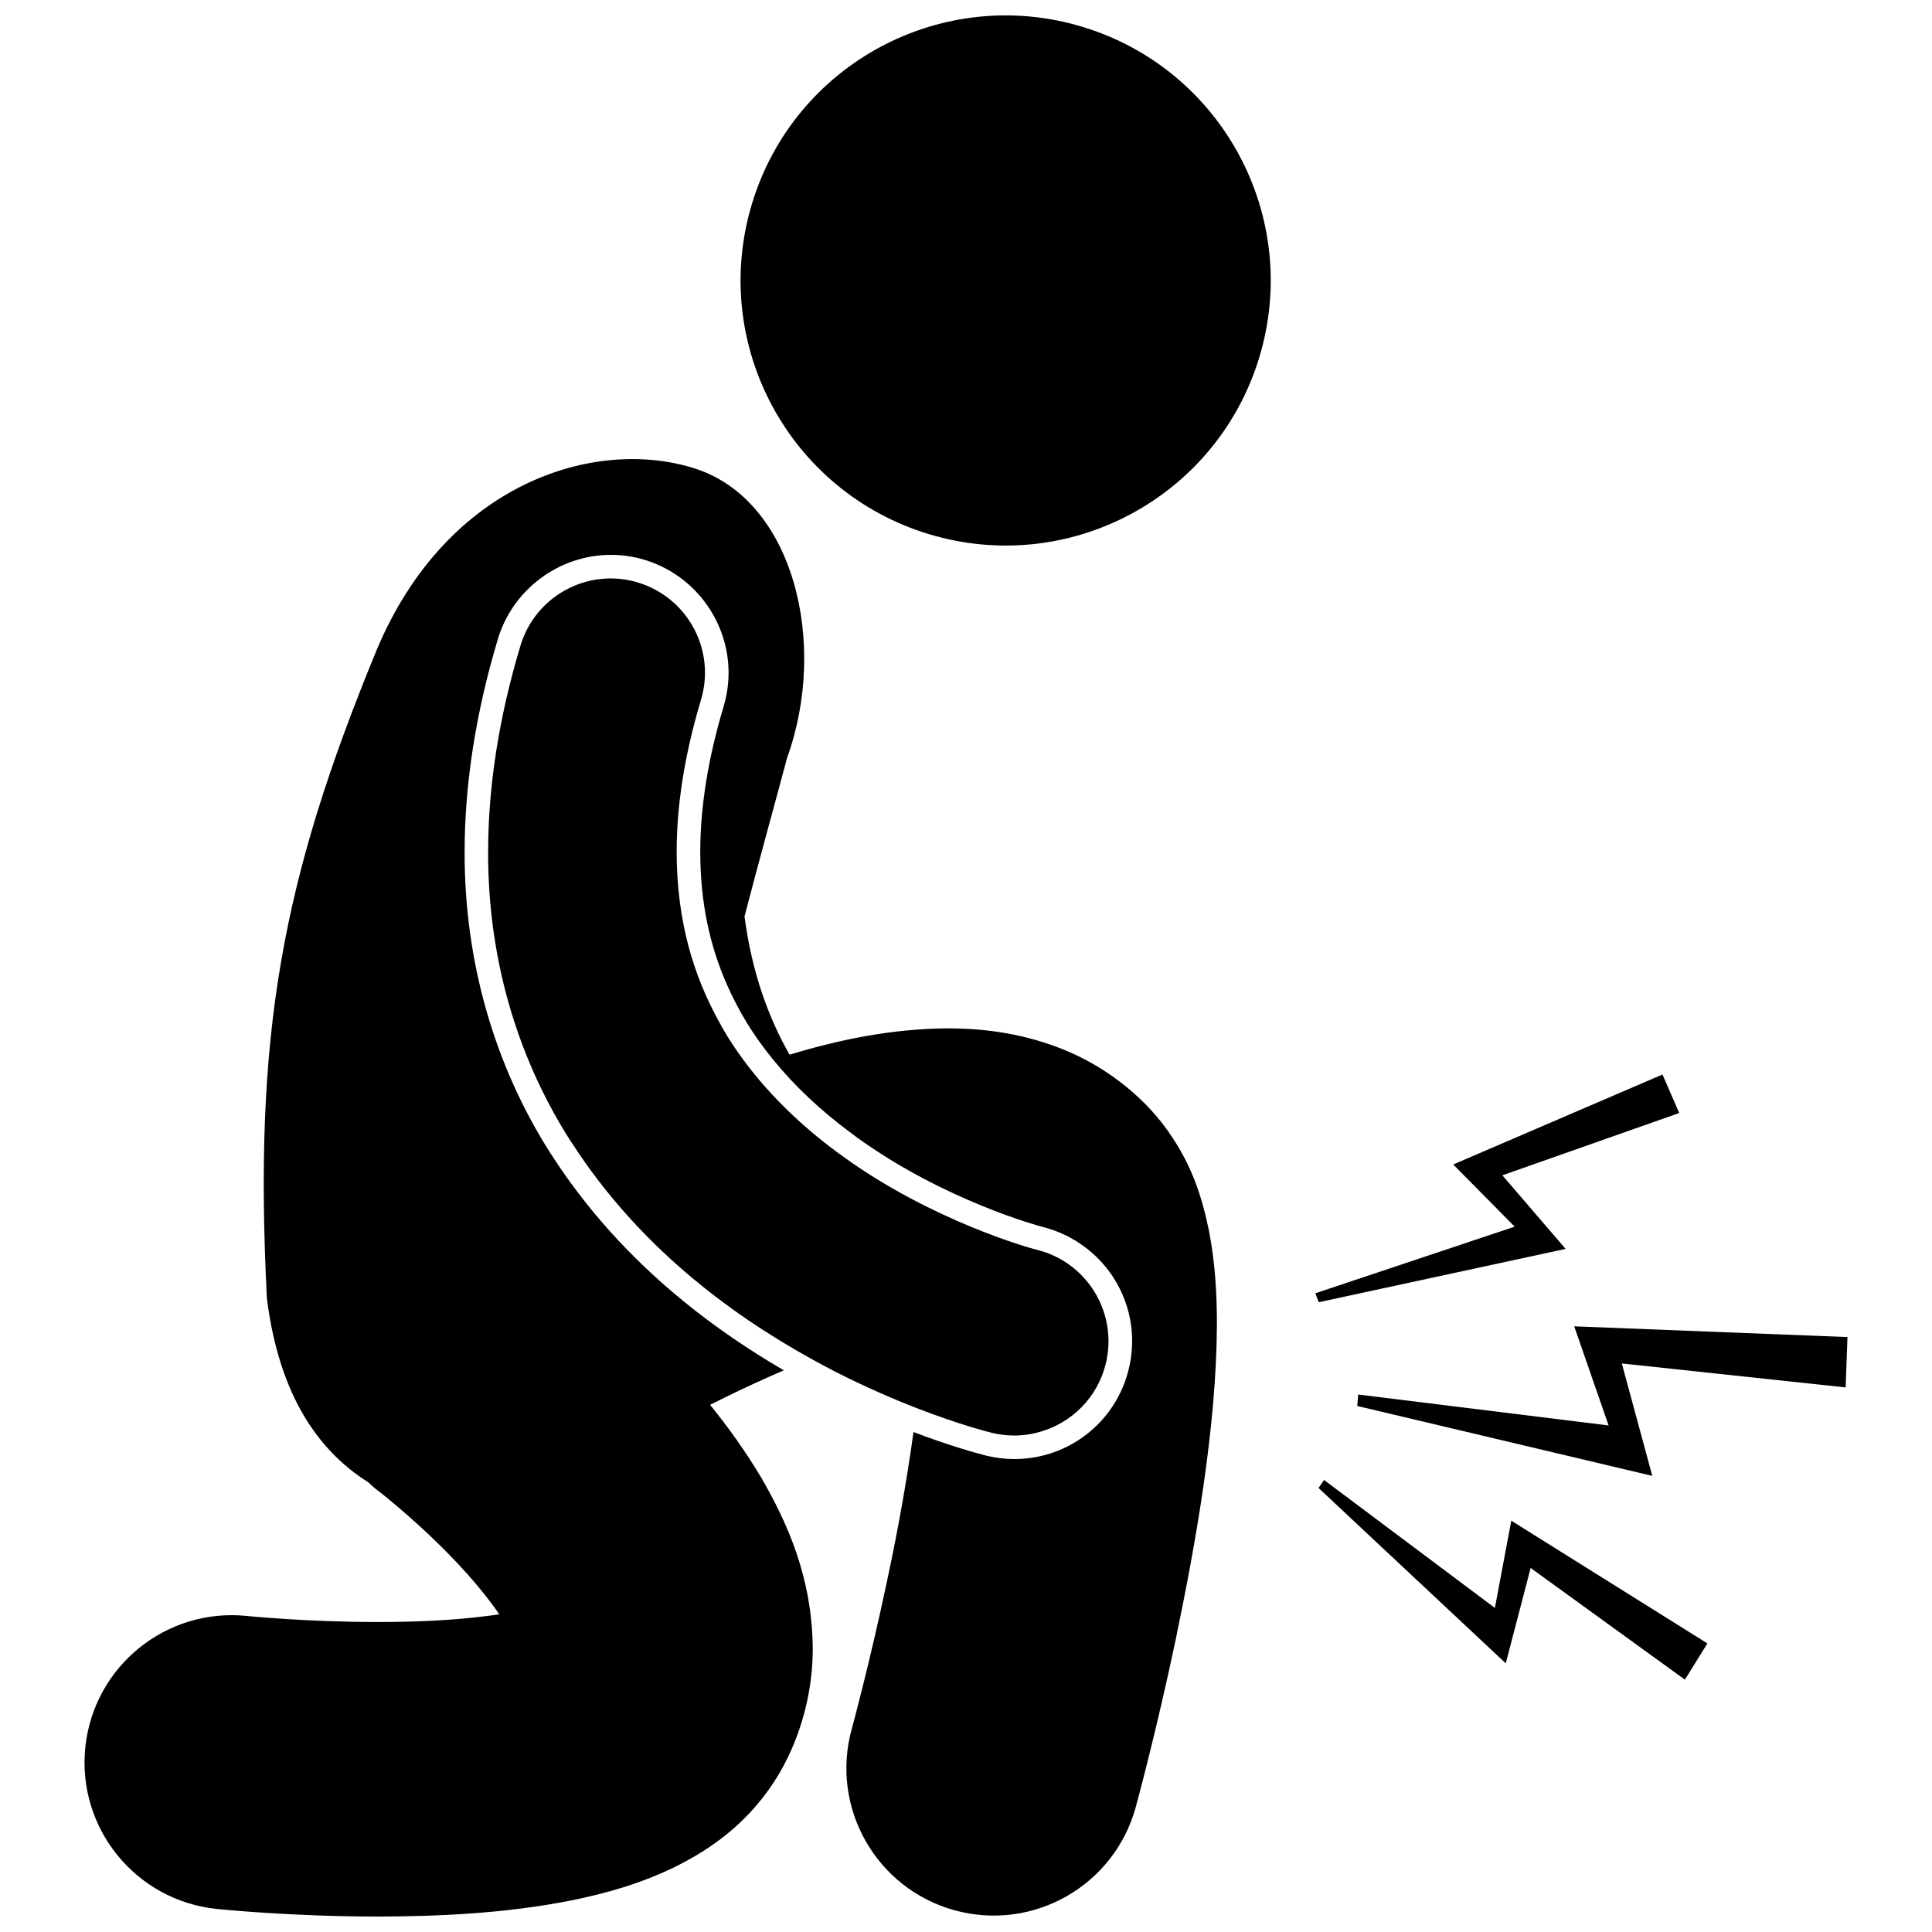
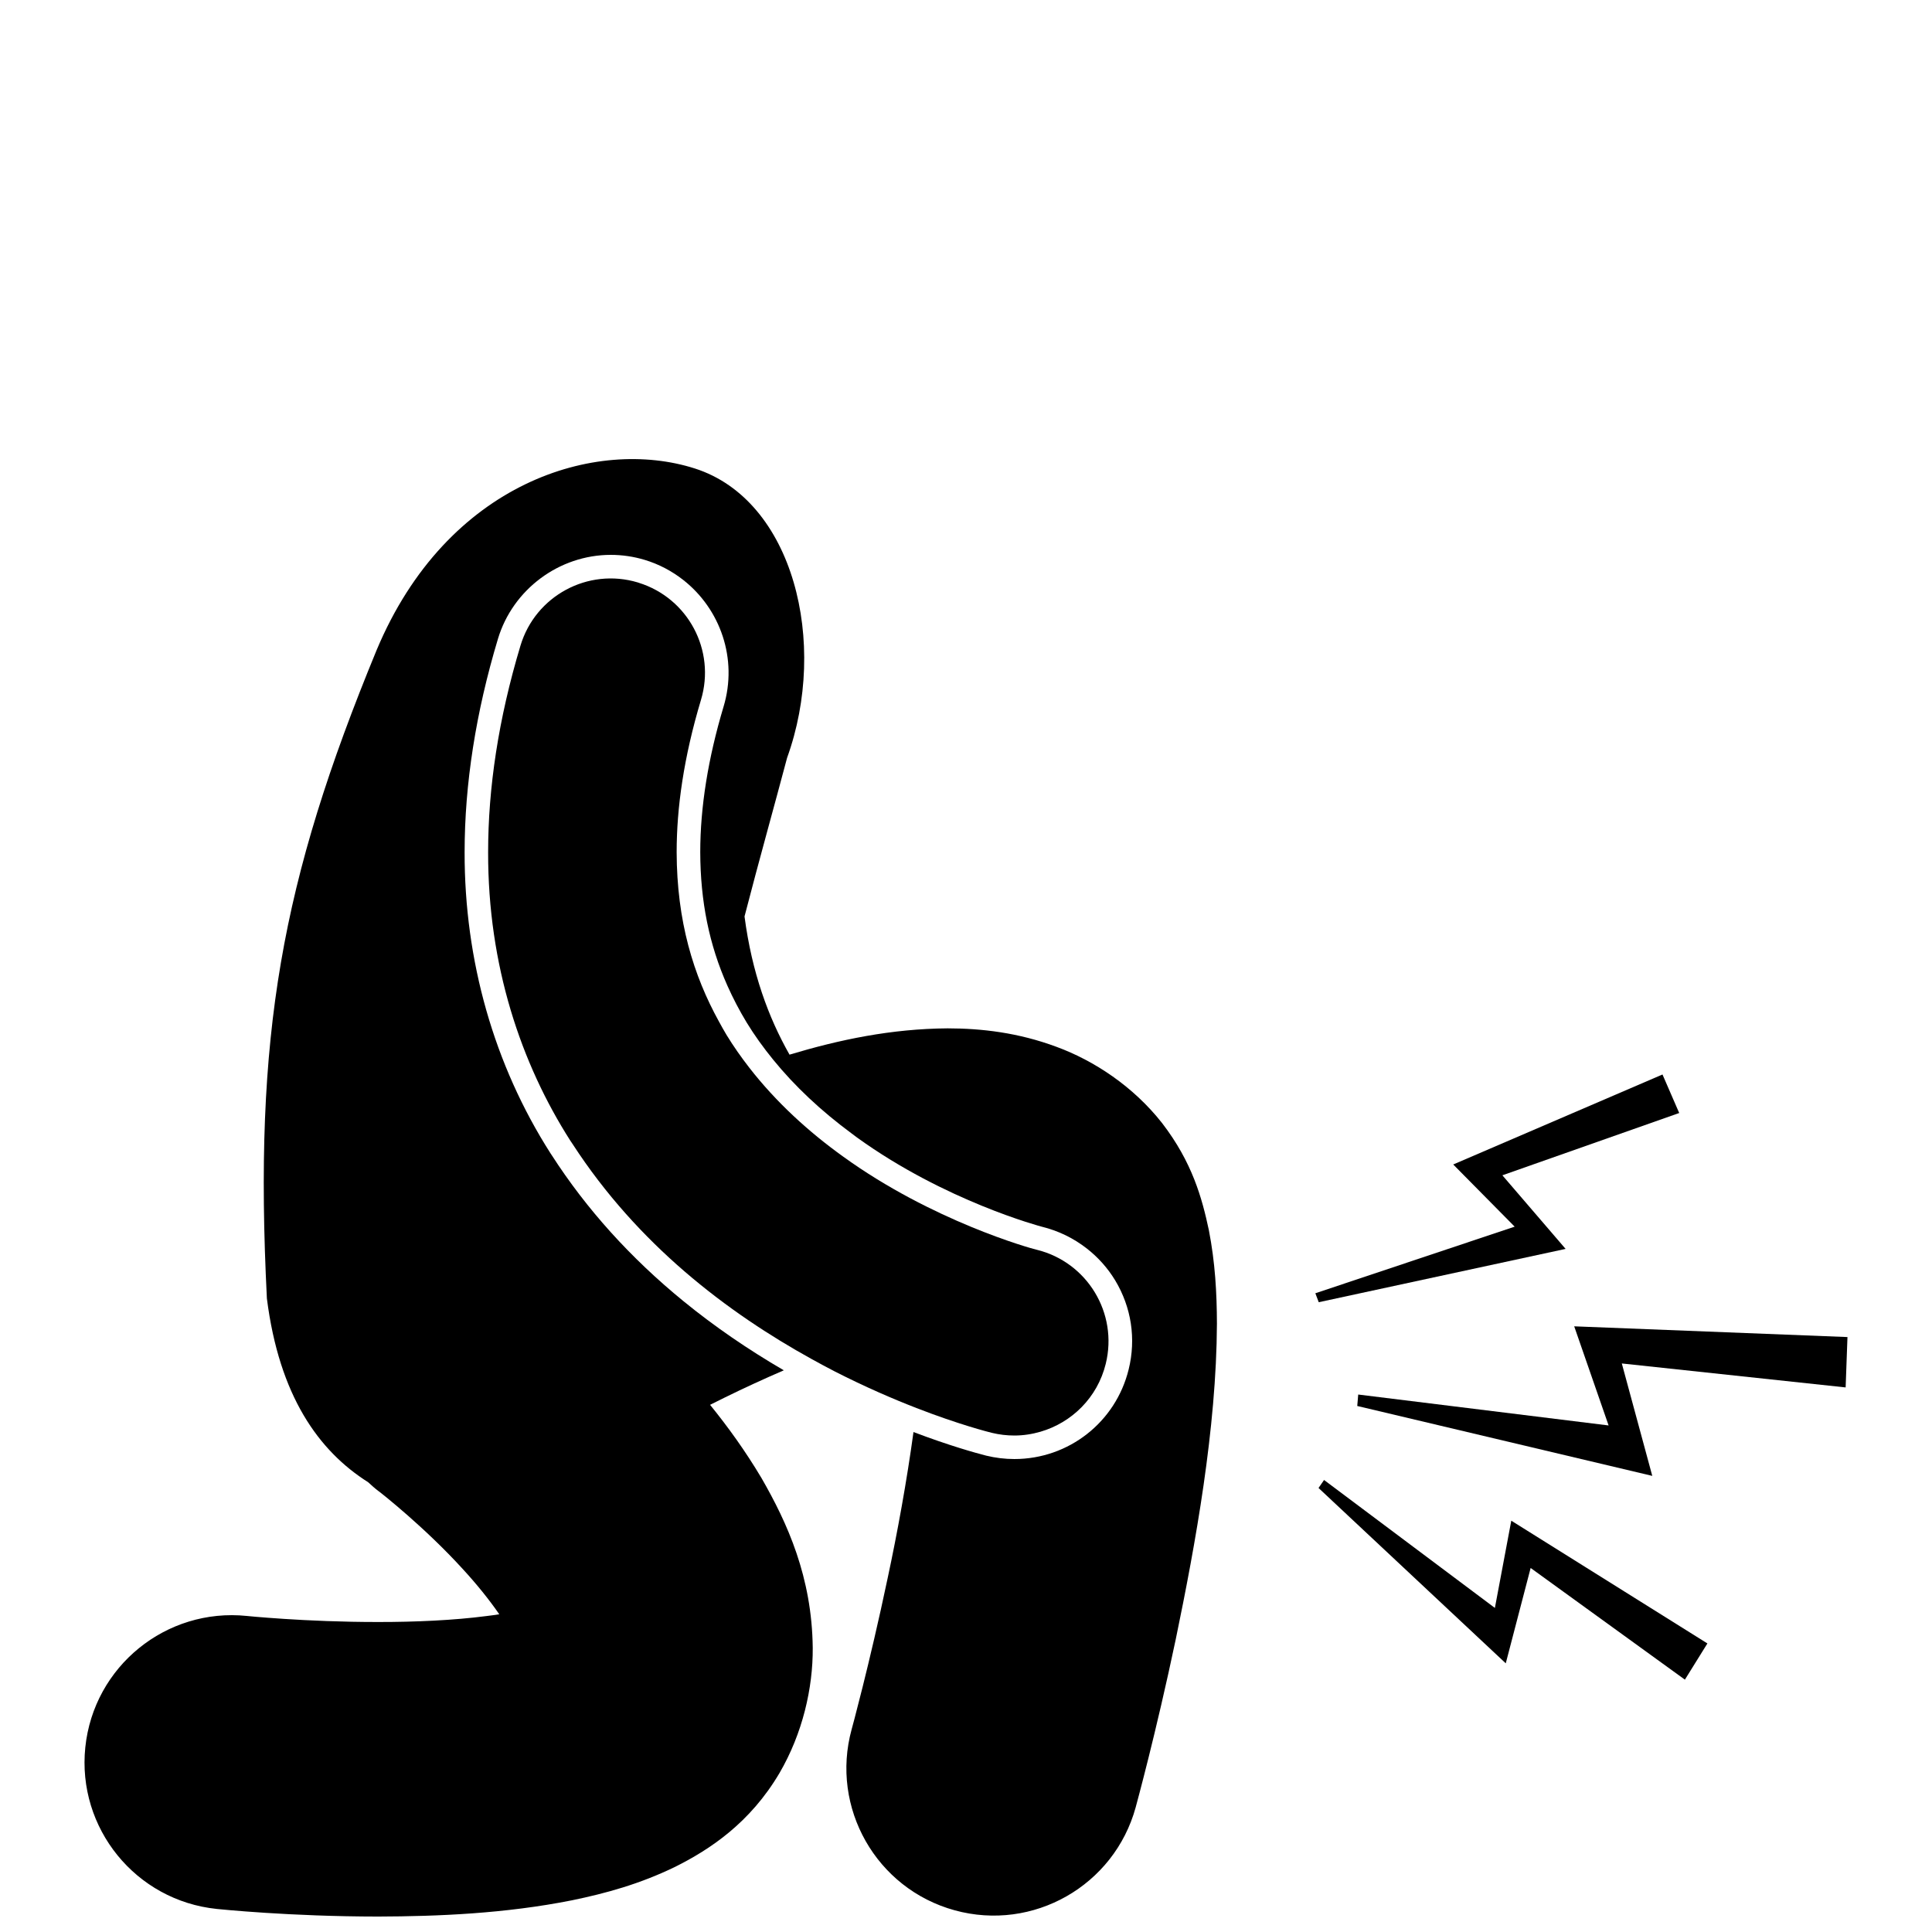
<svg xmlns="http://www.w3.org/2000/svg" width="800px" height="800px" version="1.1" viewBox="144 144 512 512">
  <defs>
    <clipPath id="b">
-       <path d="m340 148.09h141v140.91h-141z" />
-     </clipPath>
+       </clipPath>
    <clipPath id="a">
      <path d="m166 265h301v386.9h-301z" />
    </clipPath>
  </defs>
  <g clip-path="url(#b)">
    <path d="m430.89 151.12c37.121 11.258 58.09 50.473 46.832 87.59-11.254 37.121-50.473 58.086-87.594 46.828-37.121-11.258-58.09-50.473-46.832-87.59 11.254-37.117 50.473-58.082 87.594-46.828" />
  </g>
  <g clip-path="url(#a)">
    <path d="m201.42 649.89c0.832 0.074 19.34 2.004 42.777 2.016 15.801-0.047 33.637-0.77 51.41-4.312 8.934-1.844 17.938-4.301 27.34-8.875 9.195-4.594 19.852-11.641 27.637-24.859 6.106-10.473 8.871-22.48 8.801-33.152-0.199-18.758-6.719-33.109-13.602-45.043-4.234-7.109-8.879-13.547-13.605-19.371 1.273-0.641 2.562-1.281 3.859-1.918 5.129-2.523 10.422-4.953 15.684-7.227-9.602-5.59-18.461-11.684-26.527-18.266-14.074-11.48-25.773-24.445-35-38.785-0.102-0.16-0.211-0.312-0.312-0.469-14.945-23.414-22.812-51.012-22.754-79.82 0-18.012 2.973-37.031 8.84-56.523 3.934-13.094 16.23-22.238 29.895-22.238 3.027 0 6.051 0.441 8.98 1.324 3.836 1.156 7.273 3.008 10.25 5.344 9.812 7.707 14.469 20.895 10.664 33.539-4.102 13.672-6.184 26.652-6.184 38.562 0.035 13.066 2.363 24.547 7.191 35.391 1.48 3.316 3.168 6.57 5.125 9.793 2.055 3.367 4.414 6.637 7.008 9.824 5.68 6.988 12.629 13.527 20.777 19.543 0.477 0.352 0.938 0.719 1.422 1.066 23.375 16.898 48.793 23.609 49.027 23.664 4.445 1.094 8.465 3.086 11.922 5.793 2.941 2.305 5.484 5.117 7.473 8.398 4.312 7.133 5.59 15.523 3.59 23.617-1.719 6.992-5.684 12.926-11.023 17.113-5.344 4.195-12.062 6.644-19.266 6.644-2.504 0-5.016-0.305-7.473-0.902-2.848-0.73-9.812-2.664-19.262-6.254-1.75 12.809-4.258 26.664-6.871 38.832-2.387 11.344-4.801 21.469-6.598 28.68-0.902 3.602-1.641 6.484-2.156 8.426-0.512 1.941-0.762 2.84-0.762 2.84-5.699 20.781 6.519 42.262 27.309 47.969 20.781 5.711 42.262-6.516 47.965-27.301v-0.008c0.133-0.5 5.336-19.445 10.617-44.52 5.242-25.281 10.789-55.84 10.91-83.621-0.02-8.191-0.473-16.25-2.137-24.797-1.809-8.484-4.379-17.953-12.387-28.367-7.582-9.664-18-16.559-28.027-20.23-10.105-3.754-19.793-4.871-28.809-4.883-14.926 0.105-28.645 2.988-41.906 6.969-5.609-9.879-9.965-21.719-11.926-36.629 3.922-15.156 7.938-29.402 11.281-42.031 10.988-30.418 1.73-68.297-24.434-76.676-26.152-8.375-65.66 3.531-84.34 48.113-25.344 61.473-32.594 102.08-29.086 171.82 3.273 25.793 13.668 40.387 26.84 48.719 0.883 0.809 1.766 1.617 2.731 2.348l0.008-0.008c0.957 0.707 12.367 9.727 22.262 20.582 3.703 4.012 7.152 8.293 9.742 12.07-1.074 0.172-2.188 0.328-3.336 0.461-8.562 1.129-19.02 1.602-28.781 1.586-9.531 0.008-18.449-0.402-24.852-0.82-3.199-0.211-5.777-0.41-7.504-0.559-0.859-0.074-1.512-0.133-1.922-0.176-0.406-0.039-0.473-0.047-0.473-0.047-21.438-2.211-40.613 13.371-42.836 34.812-2.219 21.434 13.375 40.613 34.812 42.828z" />
  </g>
  <path d="m412.8 524.43c2.379 0 4.707-0.363 6.934-1.008 8.281-2.406 15.098-9.027 17.301-18 3.301-13.398-4.883-26.926-18.281-30.223h-0.008c-1.625-0.355-27.723-7.641-51.301-24.688-9.09-6.523-17.742-14.379-24.891-23.586-2.152-2.773-4.18-5.656-6.027-8.676-0.684-1.125-1.312-2.289-1.953-3.445-6.832-12.355-11.207-26.688-11.254-44.977 0-11.688 1.848-25.035 6.449-40.363 3.945-13.133-3.438-26.957-16.5-31.023-0.078-0.023-0.156-0.062-0.238-0.086-13.207-3.965-27.129 3.527-31.098 16.738-5.856 19.465-8.574 37.734-8.574 54.734-0.062 30.086 8.73 56.012 21.773 76.445 0.211 0.328 0.434 0.633 0.645 0.957 8.676 13.363 18.902 24.441 29.543 33.633 11.238 9.699 22.91 17.297 33.711 23.266 2.086 1.152 4.144 2.266 6.156 3.301 8.027 4.098 15.422 7.285 21.695 9.719 11.414 4.43 19.109 6.352 19.93 6.562 2.008 0.484 4.012 0.719 5.988 0.719z" />
  <path d="m561.18 495.49 9.117 26.27-66.355-8.195-0.254 3.035 78.184 18.523-8.074-29.793 59.316 6.352 0.484-13.348z" />
  <path d="m540.16 570.12-45.27-33.91-1.465 2.121 49.617 46.469 6.594-25.27 40.879 29.594 5.965-9.594-51.973-32.531z" />
  <path d="m493.48 489.1 65.422-14.129-16.758-19.504 46.863-16.508-4.43-10.207-55.457 23.848 16.285 16.477-52.824 17.652z" />
</svg>